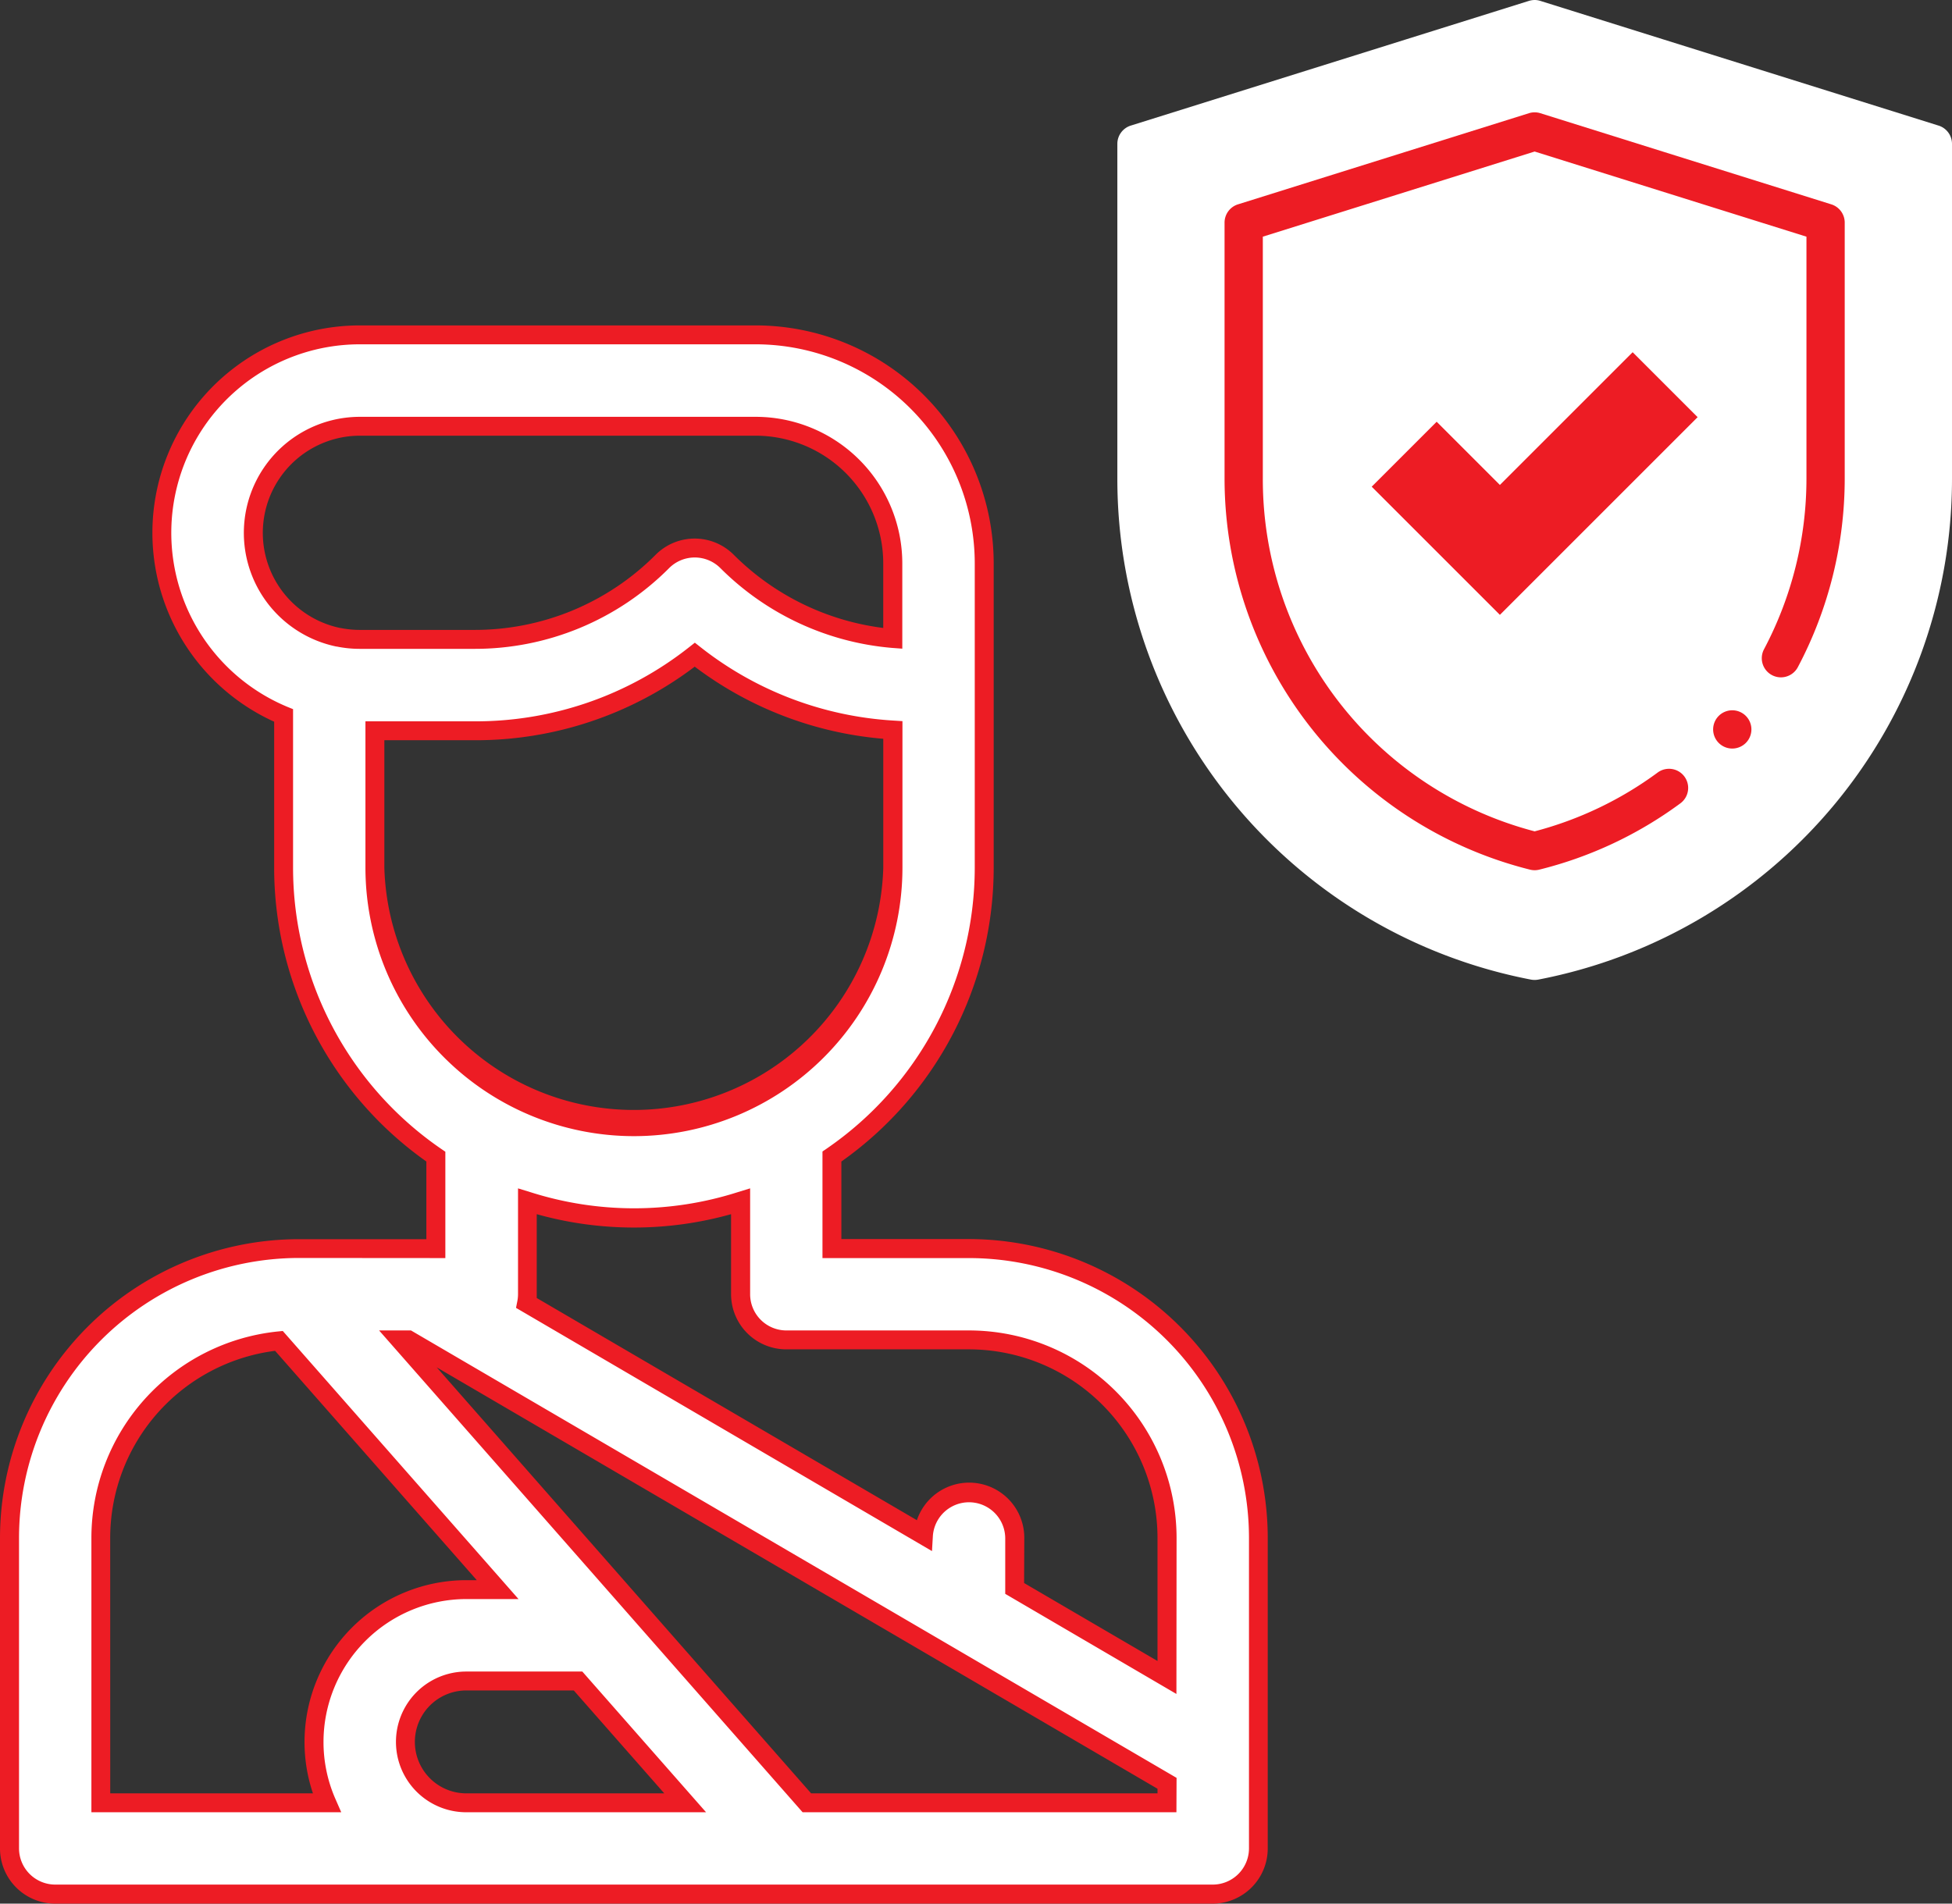
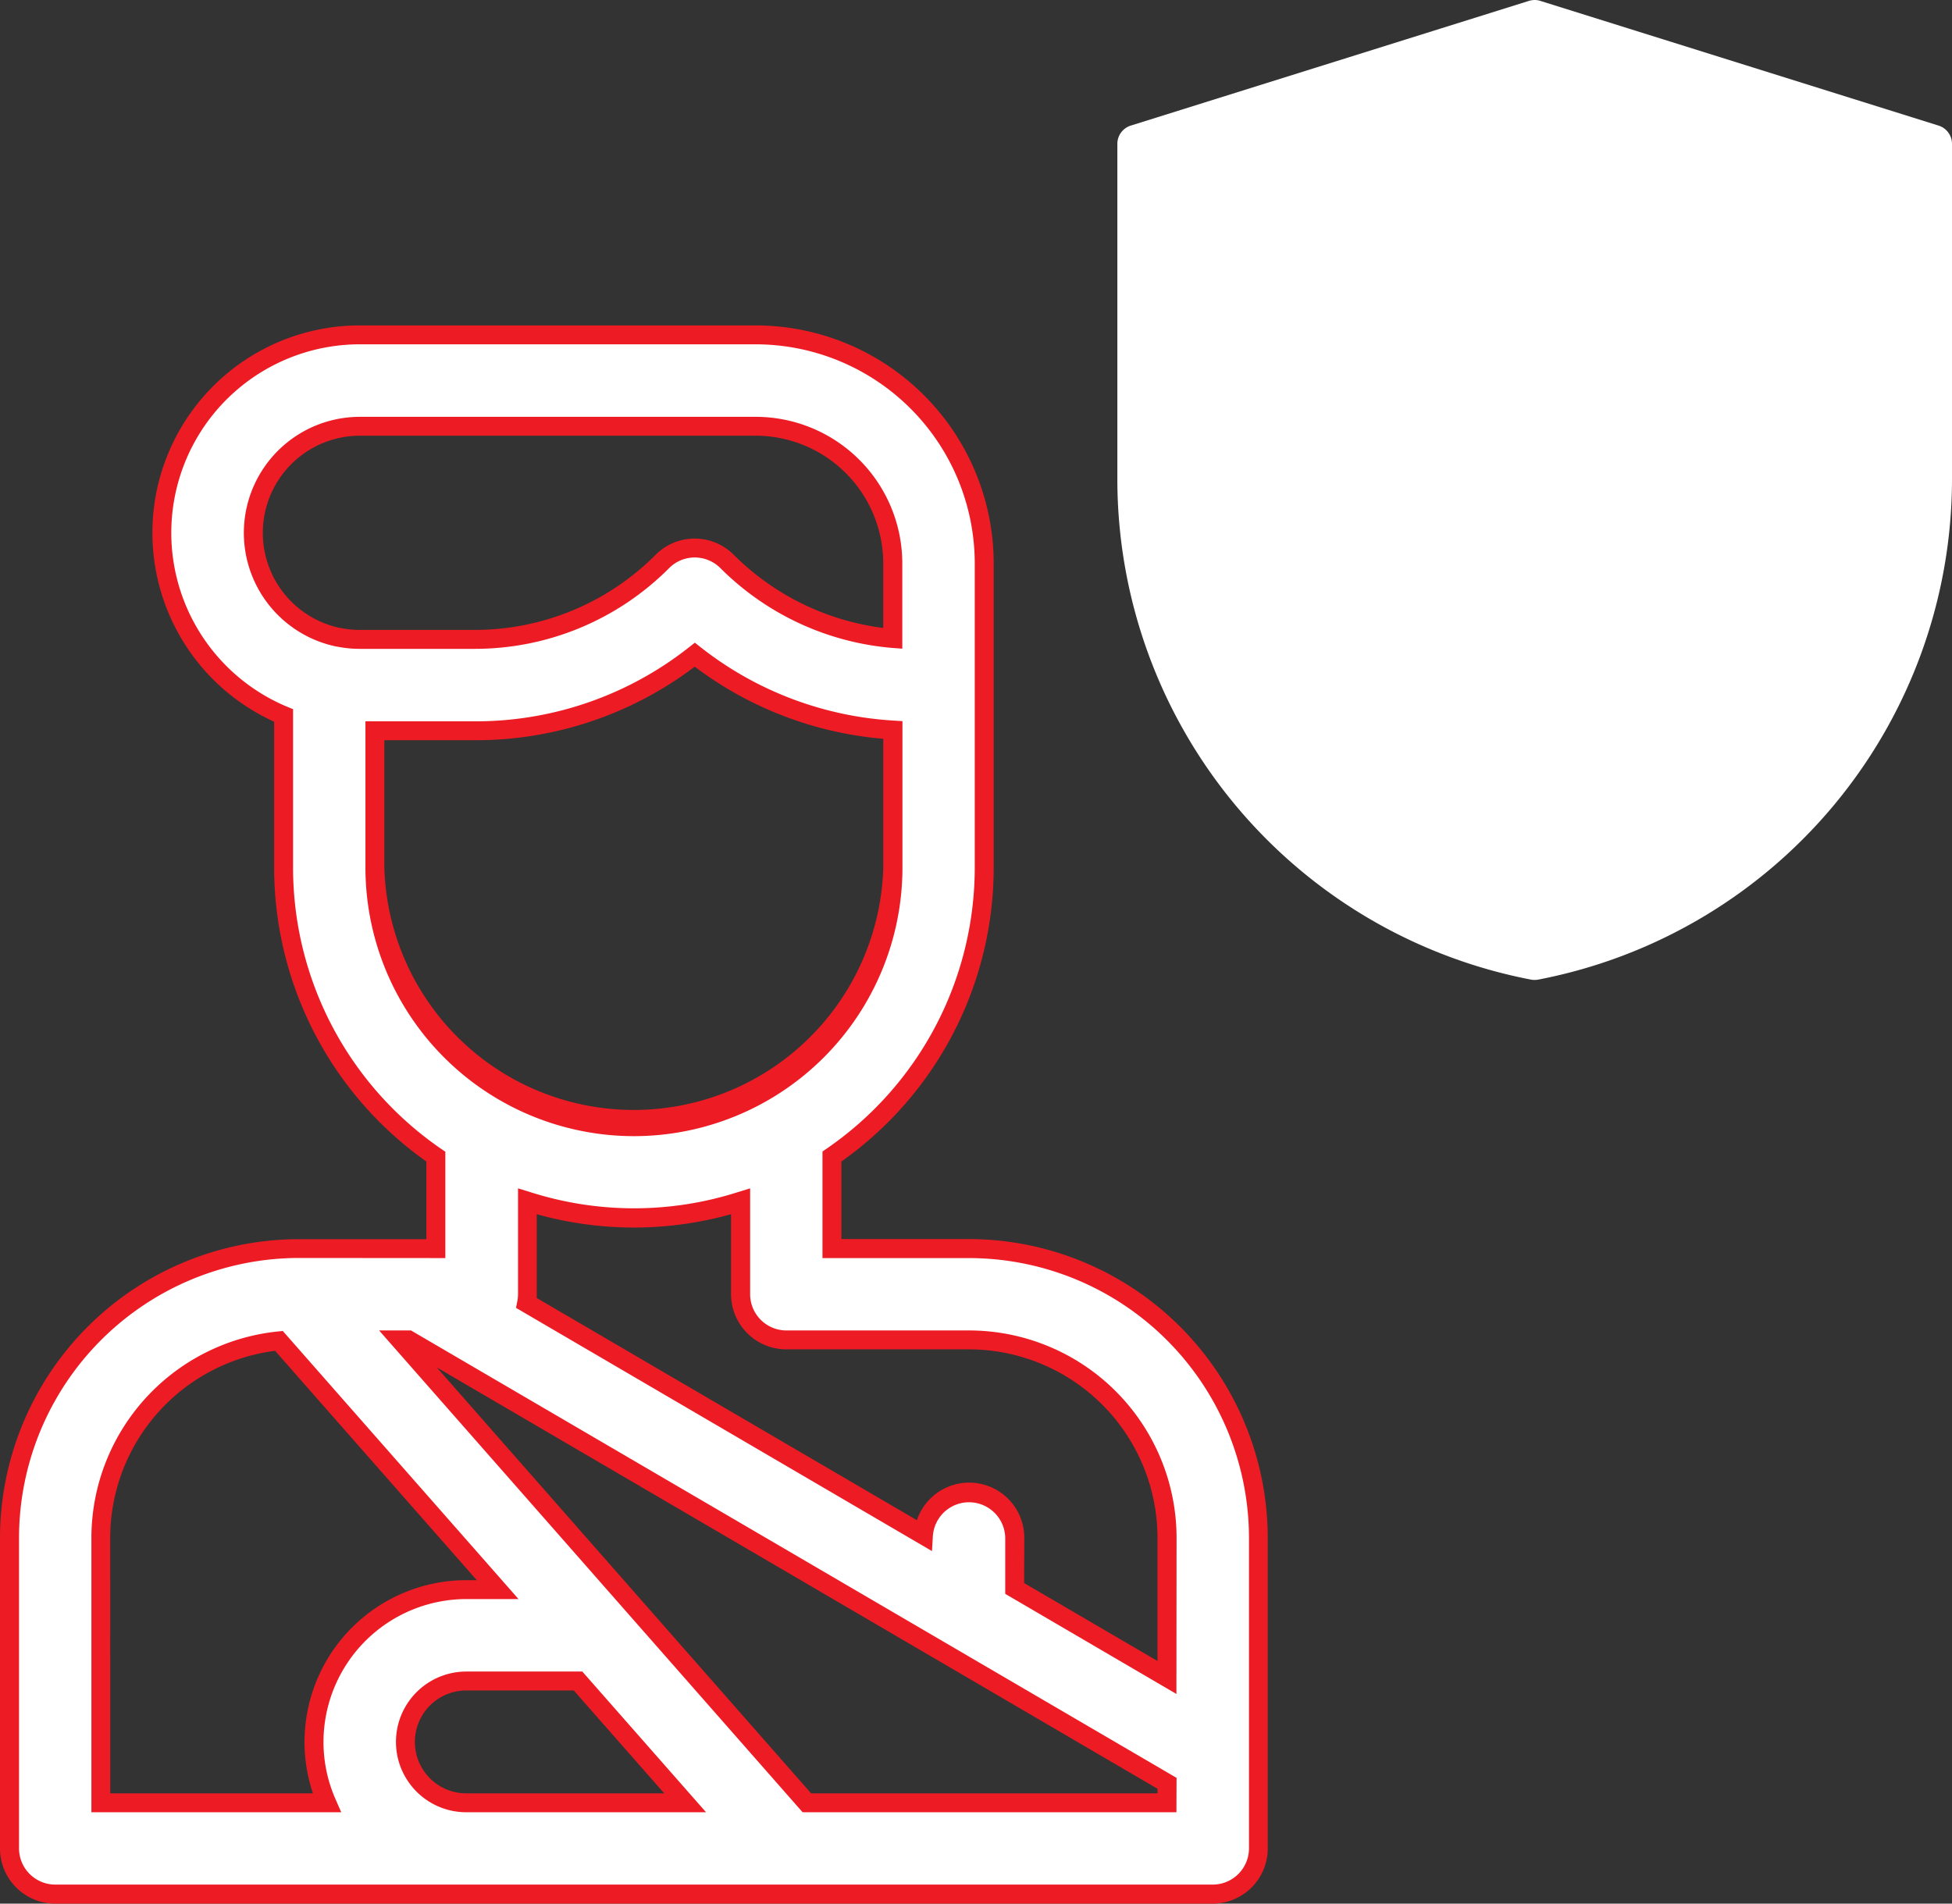
<svg xmlns="http://www.w3.org/2000/svg" width="51.62" height="50.351" viewBox="0 0 51.62 50.351">
  <rect x="0" y="0" width="51.62" height="50.351" fill="#333333" stroke="none" />
  <g id="Group_15658" data-name="Group 15658" transform="translate(7058.435 -1102.081)">
    <g id="accident_1_" data-name="accident (1)" transform="translate(-7034.532 1119.671)">
      <path id="Path_40298" data-name="Path 40298" d="M76.374,24.166H72.75V21.735A9.26,9.26,0,0,0,76.777,14.1V6.042A6.048,6.048,0,0,0,70.736,0H60.264A5.236,5.236,0,0,0,58.25,10.069V14.1a9.26,9.26,0,0,0,4.028,7.638v2.432H58.653A7.661,7.661,0,0,0,51,31.819v8.216a1.208,1.208,0,0,0,1.208,1.208h30.61a1.208,1.208,0,0,0,1.208-1.208V31.819A7.661,7.661,0,0,0,76.374,24.166ZM60.264,2.417H70.736a3.629,3.629,0,0,1,3.625,3.625V8.03a6.99,6.99,0,0,1-4.382-2.038,1.208,1.208,0,0,0-1.709,0,7,7,0,0,1-4.98,2.063H60.264A2.816,2.816,0,0,1,59.7,8L59.7,8a2.82,2.82,0,0,1,.569-5.581Zm.4,11.68V10.472H63.29A9.388,9.388,0,0,0,69.125,8.46a9.372,9.372,0,0,0,5.236,1.991V14.1a6.847,6.847,0,0,1-13.694,0Zm6.847,9.264a9.231,9.231,0,0,0,2.819-.439v2.453a1.208,1.208,0,0,0,1.208,1.208h4.833a5.242,5.242,0,0,1,5.236,5.236v3.694l-4.028-2.355V31.819a1.208,1.208,0,0,0-2.413-.071l-10.5-6.138a1.215,1.215,0,0,0,.023-.235V22.921A9.23,9.23,0,0,0,67.514,23.361Zm-14.1,8.458a5.243,5.243,0,0,1,4.712-5.21l5.784,6.579h-.83a4.026,4.026,0,0,0-3.69,5.639H53.417Zm8.055,5.4A1.613,1.613,0,0,1,63.083,35.6h2.954l2.833,3.222H63.083A1.613,1.613,0,0,1,61.472,37.216Zm10.616,1.611L61.324,26.583h.224L81.61,38.312v.515Z" transform="translate(-74.653 -8.733)" fill="#fff" />
      <path id="Path_40298_-_Outline" data-name="Path 40298 - Outline" d="M82.819,41.494H52.208a1.46,1.46,0,0,1-1.458-1.458V31.819a7.912,7.912,0,0,1,7.9-7.9h3.375V21.865A9.522,9.522,0,0,1,58,14.1V10.232A5.486,5.486,0,0,1,60.264-.25H70.736a6.3,6.3,0,0,1,6.292,6.292V14.1A9.522,9.522,0,0,1,73,21.865v2.051h3.375a7.912,7.912,0,0,1,7.9,7.9v8.216A1.46,1.46,0,0,1,82.819,41.494ZM58.653,24.416a7.411,7.411,0,0,0-7.4,7.4v8.216a.959.959,0,0,0,.958.958h30.61a.959.959,0,0,0,.958-.958V31.819a7.411,7.411,0,0,0-7.4-7.4H72.5V21.6l.108-.074A9.023,9.023,0,0,0,76.527,14.1V6.042A5.8,5.8,0,0,0,70.736.25H60.264a4.986,4.986,0,0,0-1.917,9.588L58.5,9.9V14.1a9.023,9.023,0,0,0,3.919,7.432l.108.074v2.813ZM81.86,39.077H71.975l-11.2-12.744h.844l.058.034,20.187,11.8Zm-9.66-.5h9.16v-.122L62.3,27.31Zm-2.778.5h-6.34a1.861,1.861,0,0,1,0-3.722h3.067Zm-6.34-3.222a1.361,1.361,0,0,0,0,2.722h5.234l-2.393-2.722Zm-3.308,3.222H53.167V31.819A5.493,5.493,0,0,1,58.1,26.36l.128-.013,6.234,7.091H63.083a3.782,3.782,0,0,0-3.778,3.778,3.741,3.741,0,0,0,.316,1.511Zm-6.109-.5h5.361a4.237,4.237,0,0,1-.223-1.361,4.283,4.283,0,0,1,4.278-4.278h.277l-5.333-6.066a4.994,4.994,0,0,0-4.361,4.947ZM81.86,35.948,77.333,33.3V31.819a.958.958,0,0,0-1.913-.057l-.024.407-11-6.433.034-.174a.97.97,0,0,0,.019-.187v-2.8l.326.1a9.019,9.019,0,0,0,5.486,0l.326-.1v2.8a.959.959,0,0,0,.958.958h4.833a5.492,5.492,0,0,1,5.486,5.486Zm-4.028-2.934,3.528,2.062V31.819a4.992,4.992,0,0,0-4.986-4.986H71.541a1.46,1.46,0,0,1-1.458-1.458V23.258a9.525,9.525,0,0,1-5.139,0v2.117q0,.051,0,.1l10.053,5.877a1.458,1.458,0,0,1,2.84.464ZM67.514,21.194a7.105,7.105,0,0,1-7.1-7.1V10.222H63.29a9.1,9.1,0,0,0,5.68-1.958l.155-.122.155.122a9.119,9.119,0,0,0,5.1,1.938l.235.015V14.1A7.105,7.105,0,0,1,67.514,21.194Zm-6.6-10.472V14.1a6.6,6.6,0,0,0,13.194,0V10.684a9.61,9.61,0,0,1-4.986-1.908,9.591,9.591,0,0,1-5.834,1.946ZM63.29,8.305H60.264a3.076,3.076,0,0,1-.609-.061l-.01,0a3.07,3.07,0,0,1,.618-6.076H70.736a3.879,3.879,0,0,1,3.875,3.875V8.3L74.34,8.28A7.286,7.286,0,0,1,69.8,6.169a.958.958,0,0,0-1.355,0A7.245,7.245,0,0,1,63.29,8.305ZM60.264,2.667a2.57,2.57,0,0,0-.518,5.086l.01,0a2.572,2.572,0,0,0,.508.051H63.29a6.748,6.748,0,0,0,4.8-1.989,1.458,1.458,0,0,1,2.062,0,6.789,6.789,0,0,0,3.955,1.937V6.042a3.379,3.379,0,0,0-3.375-3.375Z" transform="translate(-74.653 -8.733)" fill="#ed1c24" />
    </g>
    <g id="shield" transform="translate(-7028.887 1102.081)">
      <path id="Path_30588" data-name="Path 30588" d="M20.529,10l10.53,3.3v8.86A12.981,12.981,0,0,1,20.53,34.91,12.981,12.981,0,0,1,10,22.163V13.3L20.53,10" transform="translate(-9.494 -9.497)" fill="#fff" />
-       <path id="Path_30589" data-name="Path 30589" d="M66,71.1V77.88a10.162,10.162,0,0,0,7.695,9.845,10.162,10.162,0,0,0,7.695-9.845V71.1l-7.695-2.411Zm0,0" transform="translate(-62.659 -65.214)" fill="#fff" />
-       <path id="Path_30590" data-name="Path 30590" d="M136.261,190.971l-3.39-3.39,1.718-1.718,1.672,1.672,3.511-3.511,1.718,1.718Zm0,0" transform="translate(-126.145 -174.708)" fill="#ed1c24" />
+       <path id="Path_30589" data-name="Path 30589" d="M66,71.1V77.88a10.162,10.162,0,0,0,7.695,9.845,10.162,10.162,0,0,0,7.695-9.845V71.1Zm0,0" transform="translate(-62.659 -65.214)" fill="#fff" />
      <path id="Path_30591" data-name="Path 30591" d="M11.036,25.919a.5.5,0,0,1-.1-.009A13.487,13.487,0,0,1,0,12.666V3.805a.506.506,0,0,1,.355-.483L10.869.028A.549.549,0,0,1,11.036,0h0A.506.506,0,0,1,11.2.028L21.717,3.322a.506.506,0,0,1,.355.483v8.86A13.487,13.487,0,0,1,11.132,25.91.5.5,0,0,1,11.036,25.919ZM1.012,4.177v8.488A12.492,12.492,0,0,0,11.036,24.9,12.491,12.491,0,0,0,21.059,12.666V4.177L11.036,1.037Zm0,0" fill="#fff" />
      <g id="Group_15460" data-name="Group 15460">
-         <path id="Path_30592" data-name="Path 30592" d="M64.2,78.737a.509.509,0,0,1-.122-.015A10.668,10.668,0,0,1,56,68.386V61.608a.506.506,0,0,1,.355-.483l7.695-2.411a.507.507,0,0,1,.3,0l7.695,2.411a.506.506,0,0,1,.355.483v6.778a10.667,10.667,0,0,1-1.24,4.981.506.506,0,0,1-.894-.475,9.648,9.648,0,0,0,1.122-4.507V61.98L64.2,59.728,57.012,61.98v6.406A9.623,9.623,0,0,0,64.2,77.709a9.552,9.552,0,0,0,3.254-1.556.506.506,0,0,1,.6.815,10.563,10.563,0,0,1-3.732,1.754A.509.509,0,0,1,64.2,78.737Zm0,0" transform="translate(-53.165 -55.72)" fill="#ed1c24" />
-         <path id="Path_30594" data-name="Path 30594" d="M311.725,372.114a.506.506,0,1,1,.358-.148A.509.509,0,0,1,311.725,372.114Zm0,0" transform="translate(-295.464 -352.315)" fill="#ed1c24" />
-       </g>
+         </g>
    </g>
  </g>
</svg>